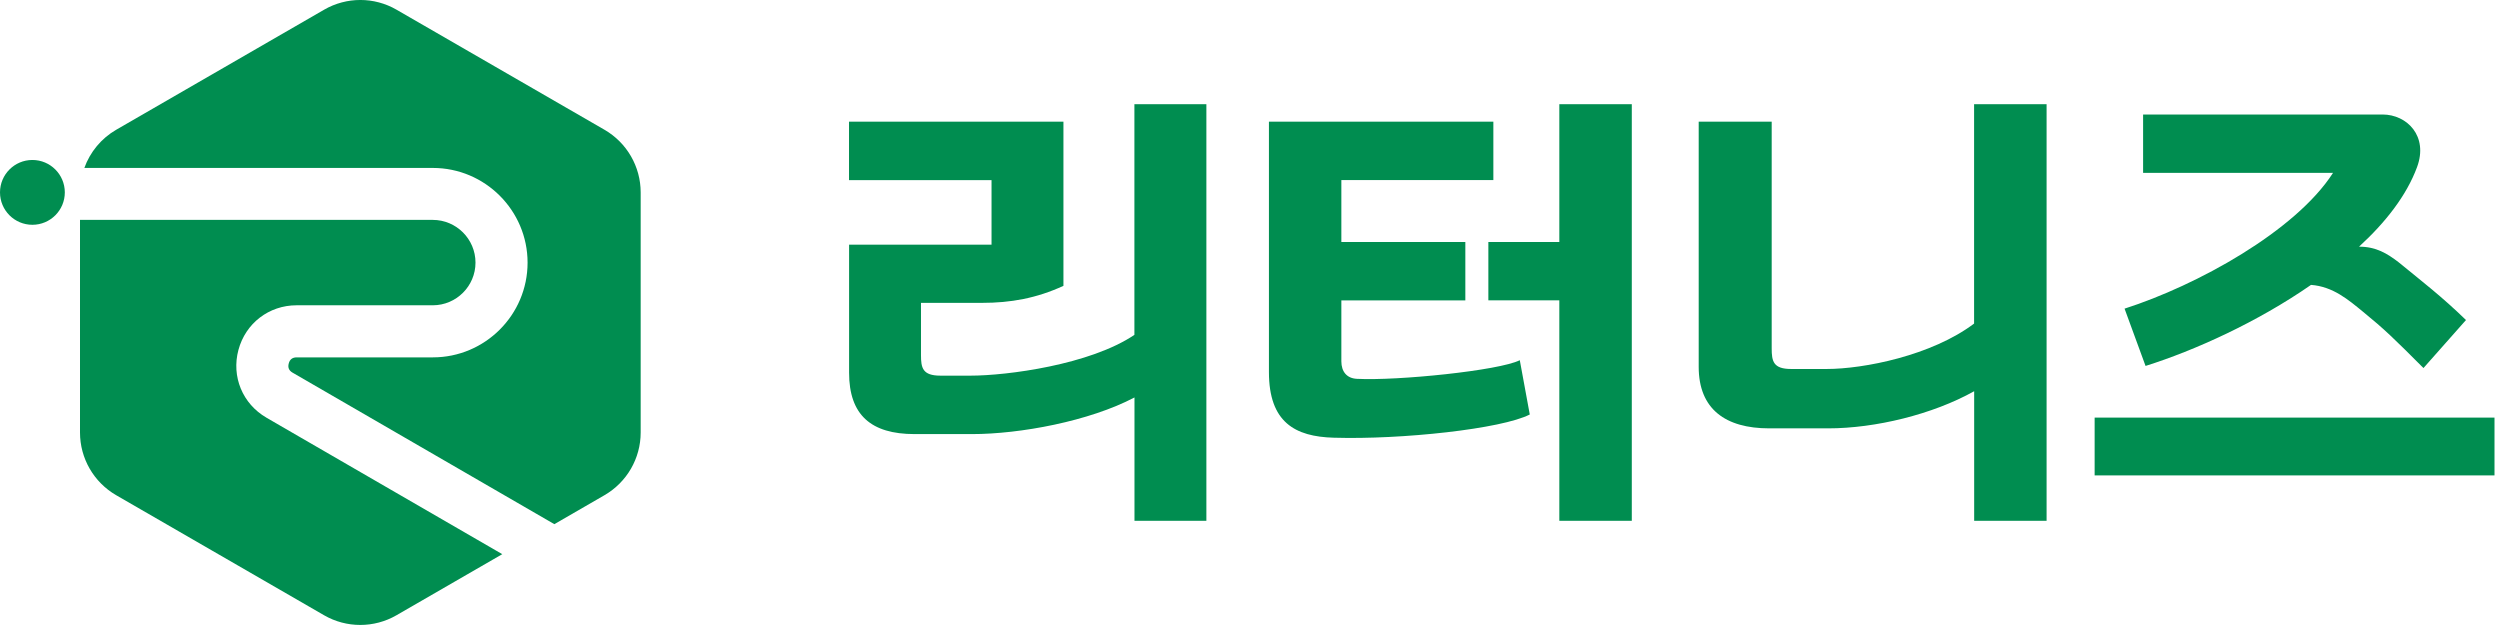
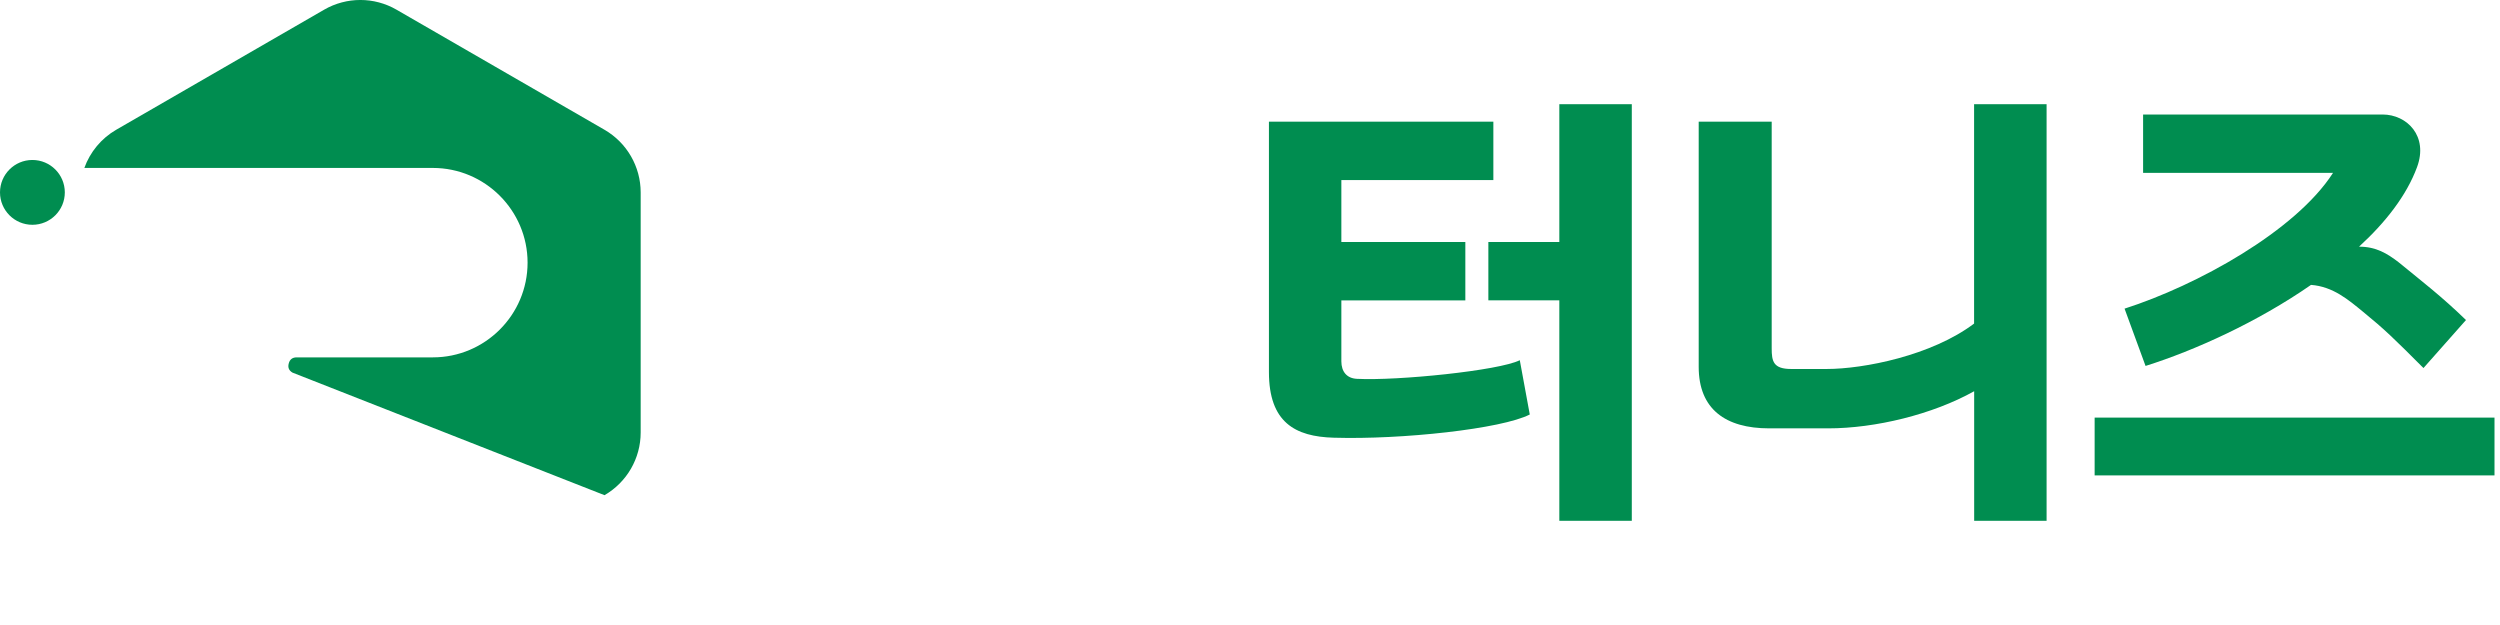
<svg xmlns="http://www.w3.org/2000/svg" width="96" height="24" viewBox="0 0 96 24" fill="none">
  <g clip-path="url(#clip0_12_8)">
    <path d="M-0 7.388C-0 6.701 0.557 6.143 1.244 6.143C1.931 6.143 2.489 6.701 2.489 7.388C2.489 8.075 1.931 8.632 1.244 8.632C0.557 8.632 -0 8.075 -0 7.388Z" fill="#008D50" />
-     <path d="M16.621 6.449C18.626 6.449 20.259 8.082 20.259 10.086C20.259 12.091 18.626 13.723 16.621 13.723H11.391C11.231 13.723 11.128 13.801 11.088 13.956C11.045 14.112 11.095 14.229 11.233 14.309L21.287 20.128L23.213 19.015C24.072 18.518 24.602 17.601 24.602 16.608V7.39C24.602 6.397 24.072 5.48 23.213 4.983L15.226 0.372C14.367 -0.125 13.309 -0.125 12.447 0.372L4.462 4.983C3.886 5.317 3.458 5.84 3.239 6.449H16.621Z" fill="#008D50" />
-     <path d="M10.231 16.038C9.314 15.507 8.881 14.462 9.156 13.436C9.431 12.413 10.328 11.723 11.389 11.723H16.619C17.522 11.723 18.259 10.987 18.259 10.084C18.259 9.18 17.522 8.444 16.619 8.444H3.072V16.608C3.072 17.601 3.601 18.518 4.46 19.015L12.445 23.626C13.304 24.122 14.365 24.122 15.224 23.626L19.287 21.28L10.229 16.038H10.231Z" fill="#008D50" />
+     <path d="M16.621 6.449C18.626 6.449 20.259 8.082 20.259 10.086C20.259 12.091 18.626 13.723 16.621 13.723H11.391C11.231 13.723 11.128 13.801 11.088 13.956C11.045 14.112 11.095 14.229 11.233 14.309L23.213 19.015C24.072 18.518 24.602 17.601 24.602 16.608V7.39C24.602 6.397 24.072 5.48 23.213 4.983L15.226 0.372C14.367 -0.125 13.309 -0.125 12.447 0.372L4.462 4.983C3.886 5.317 3.458 5.84 3.239 6.449H16.621Z" fill="#008D50" />
  </g>
  <g clip-path="url(#clip1_12_8)">
-     <path d="M43.564 20V15.262C41.837 16.174 39.167 16.669 37.327 16.669H35.119C33.448 16.669 32.605 15.935 32.605 14.311V9.395H38.075V6.917H32.602V4.673H40.836V10.977C39.799 11.452 38.82 11.63 37.708 11.63H35.366V13.632C35.366 14.127 35.425 14.425 36.114 14.425H37.266C38.667 14.425 41.854 14.008 43.561 12.859V4H46.325V20H43.561H43.564Z" fill="#008D50" />
    <path d="M58.746 15.915C57.67 16.471 53.813 16.886 51.222 16.808C49.726 16.769 48.727 16.213 48.727 14.289V4.673H57.345V6.914H51.508V9.294H56.269V11.536H51.508V13.874C51.508 14.272 51.719 14.528 52.103 14.547C53.658 14.628 57.573 14.23 58.36 13.832L58.743 15.915H58.746ZM62.661 20H59.878V11.533H57.153V9.292H59.878V4H62.661V20Z" fill="#008D50" />
    <path d="M75.808 20V15.023C74.215 15.915 72.007 16.449 70.202 16.449H67.936C66.265 16.449 65.23 15.715 65.23 14.088V4.673H68.033V13.376C68.033 13.871 68.091 14.169 68.781 14.169H70.144C71.565 14.169 74.176 13.655 75.805 12.425V4H78.589V20H75.805H75.808Z" fill="#008D50" />
    <path d="M95.789 18.256H80.434V16.035H95.789V18.256ZM82.295 4.397H91.49C92.43 4.397 93.256 5.229 92.814 6.419C92.411 7.509 91.604 8.541 90.587 9.472C91.24 9.472 91.663 9.731 92.102 10.067C93.023 10.821 93.754 11.377 94.694 12.289L93.061 14.133C91.91 12.981 91.566 12.645 90.74 11.972C90.183 11.516 89.588 11.002 88.743 10.94C86.688 12.367 84.272 13.46 82.389 14.052L81.583 11.852C84.366 10.96 88.148 8.877 89.588 6.639H82.295V4.397Z" fill="#008D50" />
  </g>
  <defs>
    <clipPath id="clip0_12_8">
      <rect width="24.602" height="24" fill="white" />
    </clipPath>
    <clipPath id="clip1_12_8">
      <rect width="63.188" height="16" fill="white" transform="translate(32.602 4)" />
    </clipPath>
  </defs>
</svg>